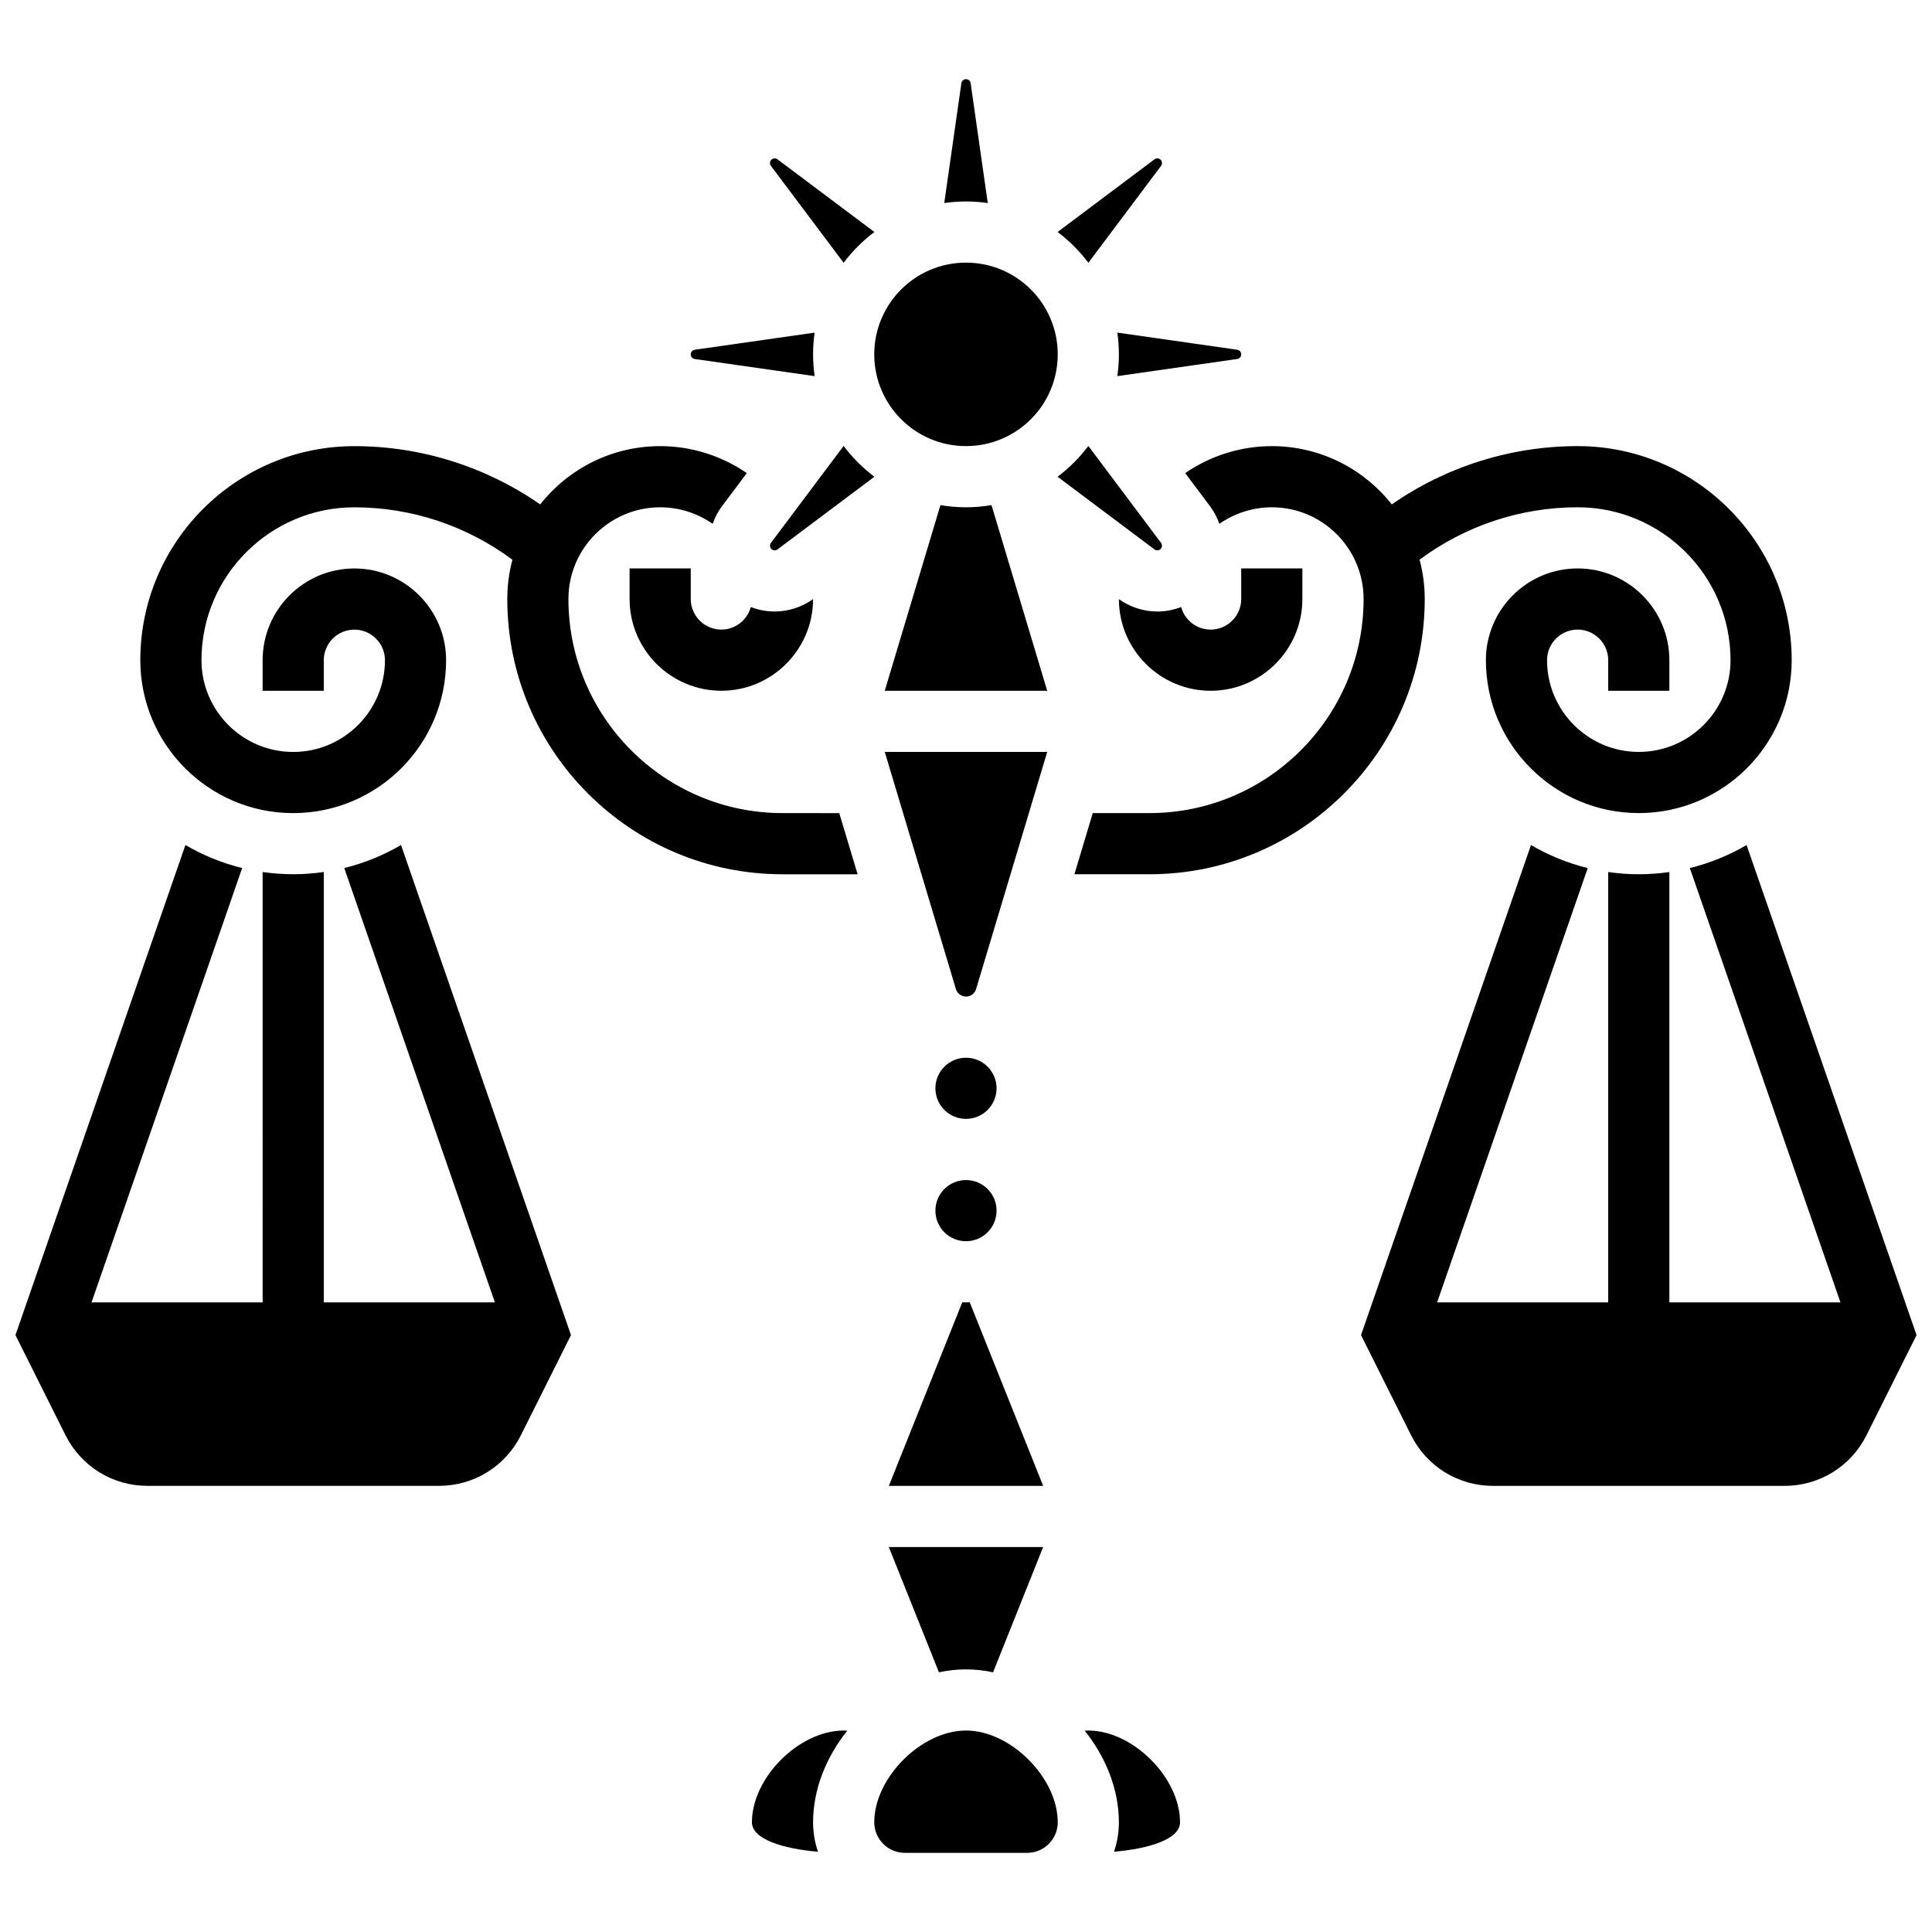
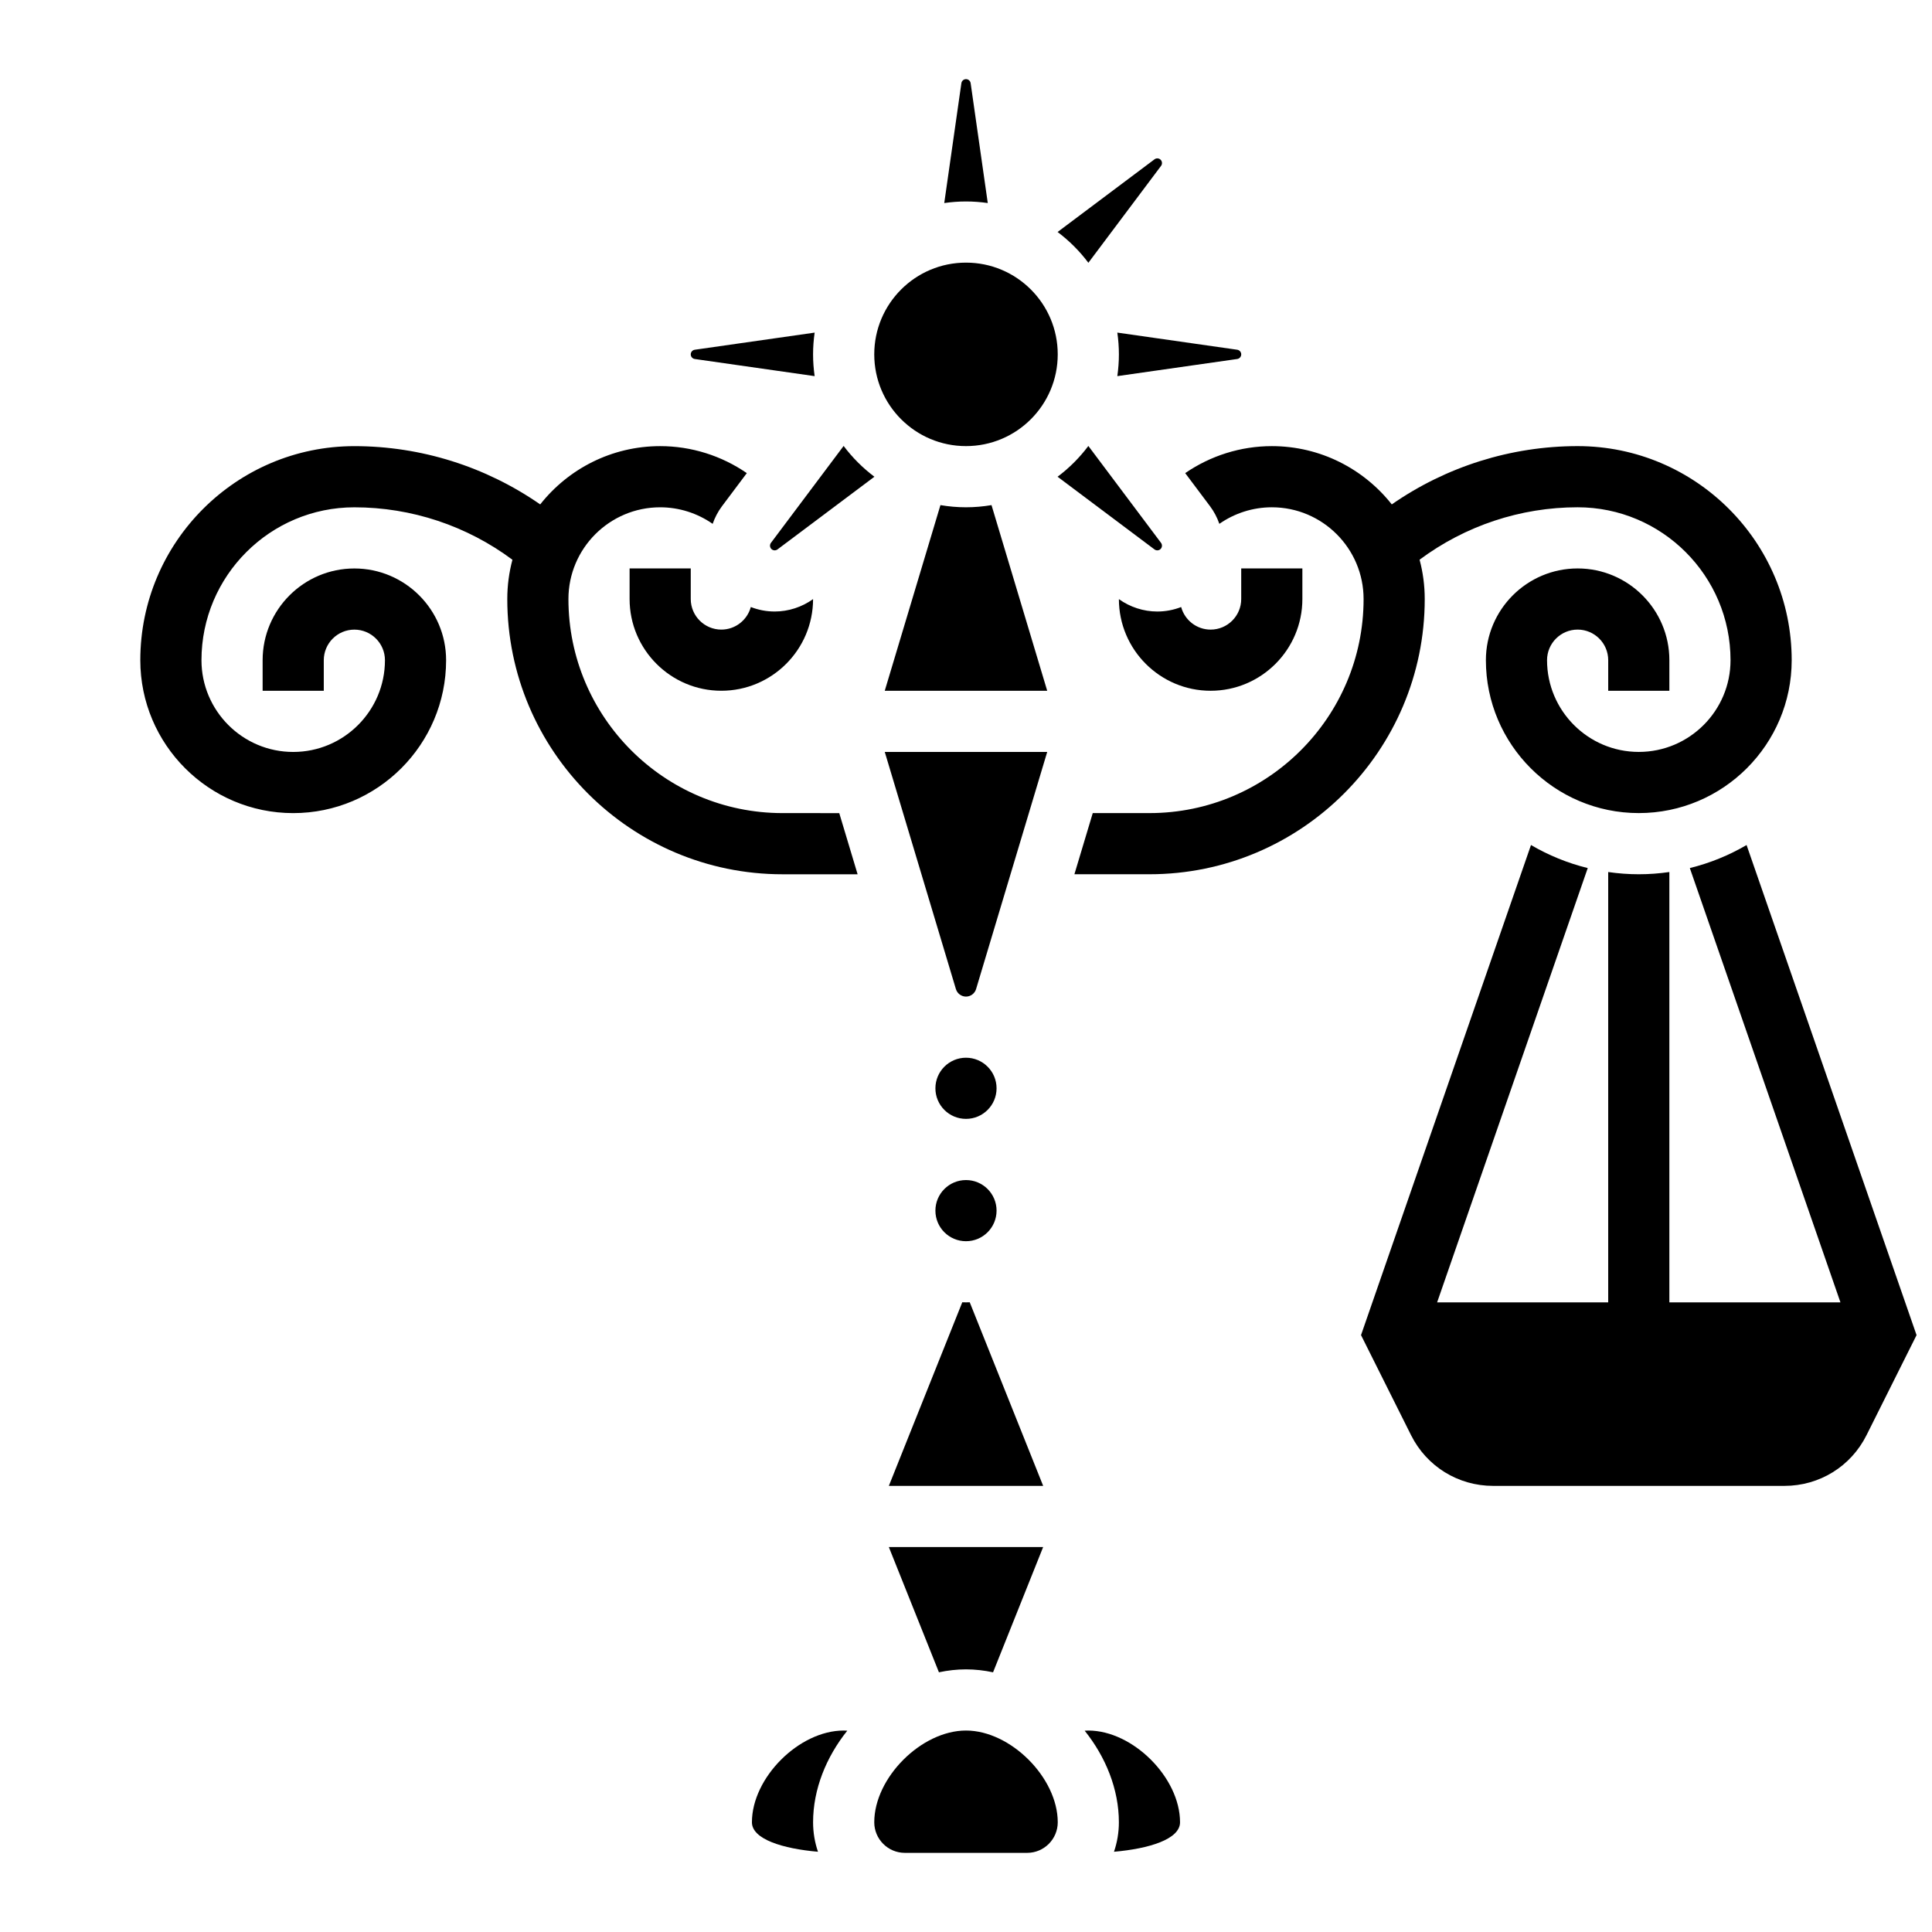
<svg xmlns="http://www.w3.org/2000/svg" width="800px" height="800px" version="1.1" viewBox="144 144 512 512">
  <defs>
    <clipPath id="b">
-       <path d="m148.09 367h147.91v171h-147.91z" />
-     </clipPath>
+       </clipPath>
    <clipPath id="a">
      <path d="m504 367h147.9v171h-147.9z" />
    </clipPath>
  </defs>
  <path d="m310.85 294.64v8.105c0 13.406 10.906 24.312 24.312 24.312 13.398 0 24.297-10.895 24.312-24.289-2.938 2.113-6.535 3.289-10.176 3.289-2.199 0-4.332-0.418-6.324-1.191-0.934 3.441-4.078 5.984-7.812 5.984-4.469 0-8.105-3.637-8.105-8.105v-8.105z" />
  <path d="m351.37 359.48c-31.281 0-56.73-25.449-56.73-56.73 0-13.406 10.906-24.312 24.312-24.312 5.016 0 9.863 1.562 13.91 4.387 0.574-1.648 1.391-3.238 2.484-4.691l6.566-8.754c-6.699-4.606-14.691-7.152-22.961-7.152-12.879 0-24.367 6.047-31.793 15.445-14.398-10-31.562-15.441-49.246-15.441-31.281 0-56.73 25.449-56.73 56.73 0 22.344 18.18 40.52 40.52 40.52 22.344 0 40.52-18.18 40.52-40.52 0-13.406-10.906-24.312-24.312-24.312s-24.312 10.906-24.312 24.312v8.105h16.207v-8.105c0-4.469 3.637-8.105 8.105-8.105s8.105 3.637 8.105 8.105c0 13.406-10.906 24.312-24.312 24.312s-24.312-10.906-24.312-24.312c0-22.344 18.18-40.52 40.52-40.52 15.145 0 29.82 4.906 41.887 13.895-0.887 3.328-1.363 6.816-1.363 10.418 0 40.219 32.719 72.938 72.938 72.938h19.902l-4.863-16.207z" />
  <path d="m464.83 327.06c13.406 0 24.312-10.906 24.312-24.312v-8.105h-16.207v8.105c0 4.469-3.637 8.105-8.105 8.105-3.734 0-6.879-2.543-7.812-5.984-1.988 0.773-4.125 1.191-6.324 1.191-3.633 0-7.227-1.172-10.176-3.285 0.016 13.395 10.914 24.285 24.312 24.285z" />
  <path d="m520.2 292.33c12.066-8.984 26.742-13.895 41.887-13.895 22.344 0 40.52 18.18 40.52 40.52 0 13.406-10.906 24.312-24.312 24.312s-24.312-10.906-24.312-24.312c0-4.469 3.637-8.105 8.105-8.105s8.105 3.637 8.105 8.105v8.105h16.207v-8.105c0-13.406-10.906-24.312-24.312-24.312s-24.312 10.906-24.312 24.312c0 22.344 18.18 40.52 40.52 40.52 22.344 0 40.52-18.18 40.52-40.52 0-31.281-25.449-56.73-56.73-56.73-17.688 0-34.848 5.441-49.25 15.445-7.426-9.395-18.91-15.441-31.789-15.441-8.266 0-16.258 2.547-22.957 7.152l6.574 8.766c1.09 1.449 1.902 3.031 2.477 4.676 4.047-2.824 8.895-4.387 13.91-4.387 13.406 0 24.312 10.906 24.312 24.312 0 31.281-25.449 56.73-56.73 56.73h-15.043l-4.863 16.207h19.902c40.219 0 72.938-32.719 72.938-72.938 0-3.602-0.477-7.09-1.363-10.418z" />
  <path d="m420.45 537.77-19.461-48.652c-0.328 0.012-0.656 0.023-0.988 0.023-0.332 0-0.66-0.012-0.988-0.023l-19.457 48.652z" />
  <path d="m408.1 432.41c0 4.477-3.629 8.105-8.102 8.105-4.477 0-8.105-3.629-8.105-8.105 0-4.473 3.629-8.102 8.105-8.102 4.473 0 8.102 3.629 8.102 8.102" />
  <path d="m400 586.4c2.414 0 4.812 0.277 7.172 0.777l13.273-33.195h-40.895l13.277 33.191c2.359-0.5 4.754-0.773 7.172-0.773z" />
  <path d="m432.43 213.64 19.262-25.684c0.367-0.488 0.316-1.188-0.113-1.621-0.434-0.434-1.129-0.484-1.621-0.117l-25.684 19.262c3.09 2.324 5.84 5.07 8.156 8.16z" />
  <path d="m406.76 277.86c-2.203 0.371-4.461 0.574-6.766 0.574-2.305 0-4.562-0.203-6.766-0.574l-14.758 49.199h43.051z" />
  <path d="m451.57 289.49c0.434-0.434 0.484-1.129 0.117-1.621l-19.262-25.684c-2.32 3.09-5.066 5.84-8.156 8.156l25.684 19.262c0.488 0.367 1.184 0.32 1.617-0.113z" />
  <path d="m424.31 237.91c0 13.426-10.887 24.312-24.312 24.312-13.43 0-24.312-10.887-24.312-24.312 0-13.43 10.883-24.312 24.312-24.312 13.426 0 24.312 10.883 24.312 24.312" />
  <path d="m408.1 464.83c0 4.477-3.629 8.105-8.102 8.105-4.477 0-8.105-3.629-8.105-8.105 0-4.477 3.629-8.102 8.105-8.102 4.473 0 8.102 3.625 8.102 8.102" />
  <path d="m405.77 197.81-4.539-31.77c-0.086-0.605-0.613-1.066-1.227-1.066s-1.141 0.457-1.227 1.066l-4.539 31.77c1.883-0.27 3.809-0.418 5.766-0.418s3.879 0.148 5.766 0.418z" />
  <path d="m378.47 343.27 18.855 62.848c0.352 1.172 1.449 1.988 2.672 1.988s2.32-0.816 2.672-1.988l18.852-62.848z" />
  <path d="m367.58 602.61c-11.816 0-24.312 12.496-24.312 24.312 0 4.488 8.191 7.008 17.504 7.812-0.836-2.453-1.297-5.082-1.297-7.812 0-8.75 3.484-17.297 9.062-24.27-0.32-0.02-0.641-0.043-0.957-0.043z" />
  <path d="m432.41 602.61c-0.316 0-0.637 0.023-0.957 0.043 5.578 6.977 9.062 15.52 9.062 24.27 0 2.734-0.461 5.359-1.297 7.812 9.312-0.809 17.504-3.324 17.504-7.812 0.004-11.816-12.496-24.312-24.312-24.312z" />
  <path d="m400 602.61c-11.816 0-24.312 12.496-24.312 24.312 0 4.469 3.637 8.105 8.105 8.105h32.418c4.469 0 8.105-3.637 8.105-8.105-0.004-11.816-12.504-24.312-24.316-24.312z" />
  <path d="m367.57 262.18-19.262 25.684c-0.367 0.488-0.316 1.188 0.113 1.621 0.434 0.434 1.129 0.484 1.621 0.117l25.684-19.262c-3.09-2.32-5.836-5.07-8.156-8.16z" />
  <path d="m440.52 237.91c0 1.957-0.148 3.883-0.418 5.766l31.77-4.539c0.609-0.086 1.066-0.613 1.066-1.227 0-0.613-0.457-1.141-1.066-1.227l-31.77-4.539c0.273 1.883 0.418 3.805 0.418 5.766z" />
-   <path d="m367.57 213.64c2.32-3.09 5.066-5.84 8.156-8.156l-25.684-19.262c-0.488-0.367-1.188-0.32-1.621 0.117-0.434 0.434-0.484 1.129-0.117 1.621z" />
  <path d="m328.12 239.14 31.77 4.539c-0.27-1.883-0.418-3.809-0.418-5.766 0-1.957 0.148-3.883 0.418-5.766l-31.77 4.539c-0.609 0.086-1.066 0.613-1.066 1.227 0 0.613 0.461 1.141 1.066 1.227z" />
  <g clip-path="url(#b)">
    <path d="m235.23 374.04 39.918 115.1h-45.34v-114.05c-2.648 0.383-5.352 0.59-8.105 0.59s-5.457-0.207-8.105-0.59l0.004 114.05h-45.344l39.918-115.1c-5.352-1.312-10.402-3.391-15.039-6.106l-45.043 129.88 13.258 26.512c4.144 8.289 12.477 13.441 21.746 13.441h77.215c9.27 0 17.602-5.148 21.746-13.441l13.258-26.512-45.047-129.88c-4.637 2.715-9.688 4.793-15.039 6.106z" />
  </g>
  <g clip-path="url(#a)">
    <path d="m606.86 367.94c-4.637 2.715-9.688 4.789-15.039 6.106l39.918 115.1h-45.34v-114.05c-2.648 0.383-5.352 0.59-8.105 0.59-2.754 0-5.457-0.207-8.105-0.59v114.05h-45.34l39.918-115.1c-5.352-1.312-10.402-3.391-15.039-6.106l-45.043 129.88 13.258 26.512c4.144 8.289 12.477 13.441 21.746 13.441h77.215c9.27 0 17.602-5.148 21.746-13.441l13.258-26.512z" />
  </g>
</svg>